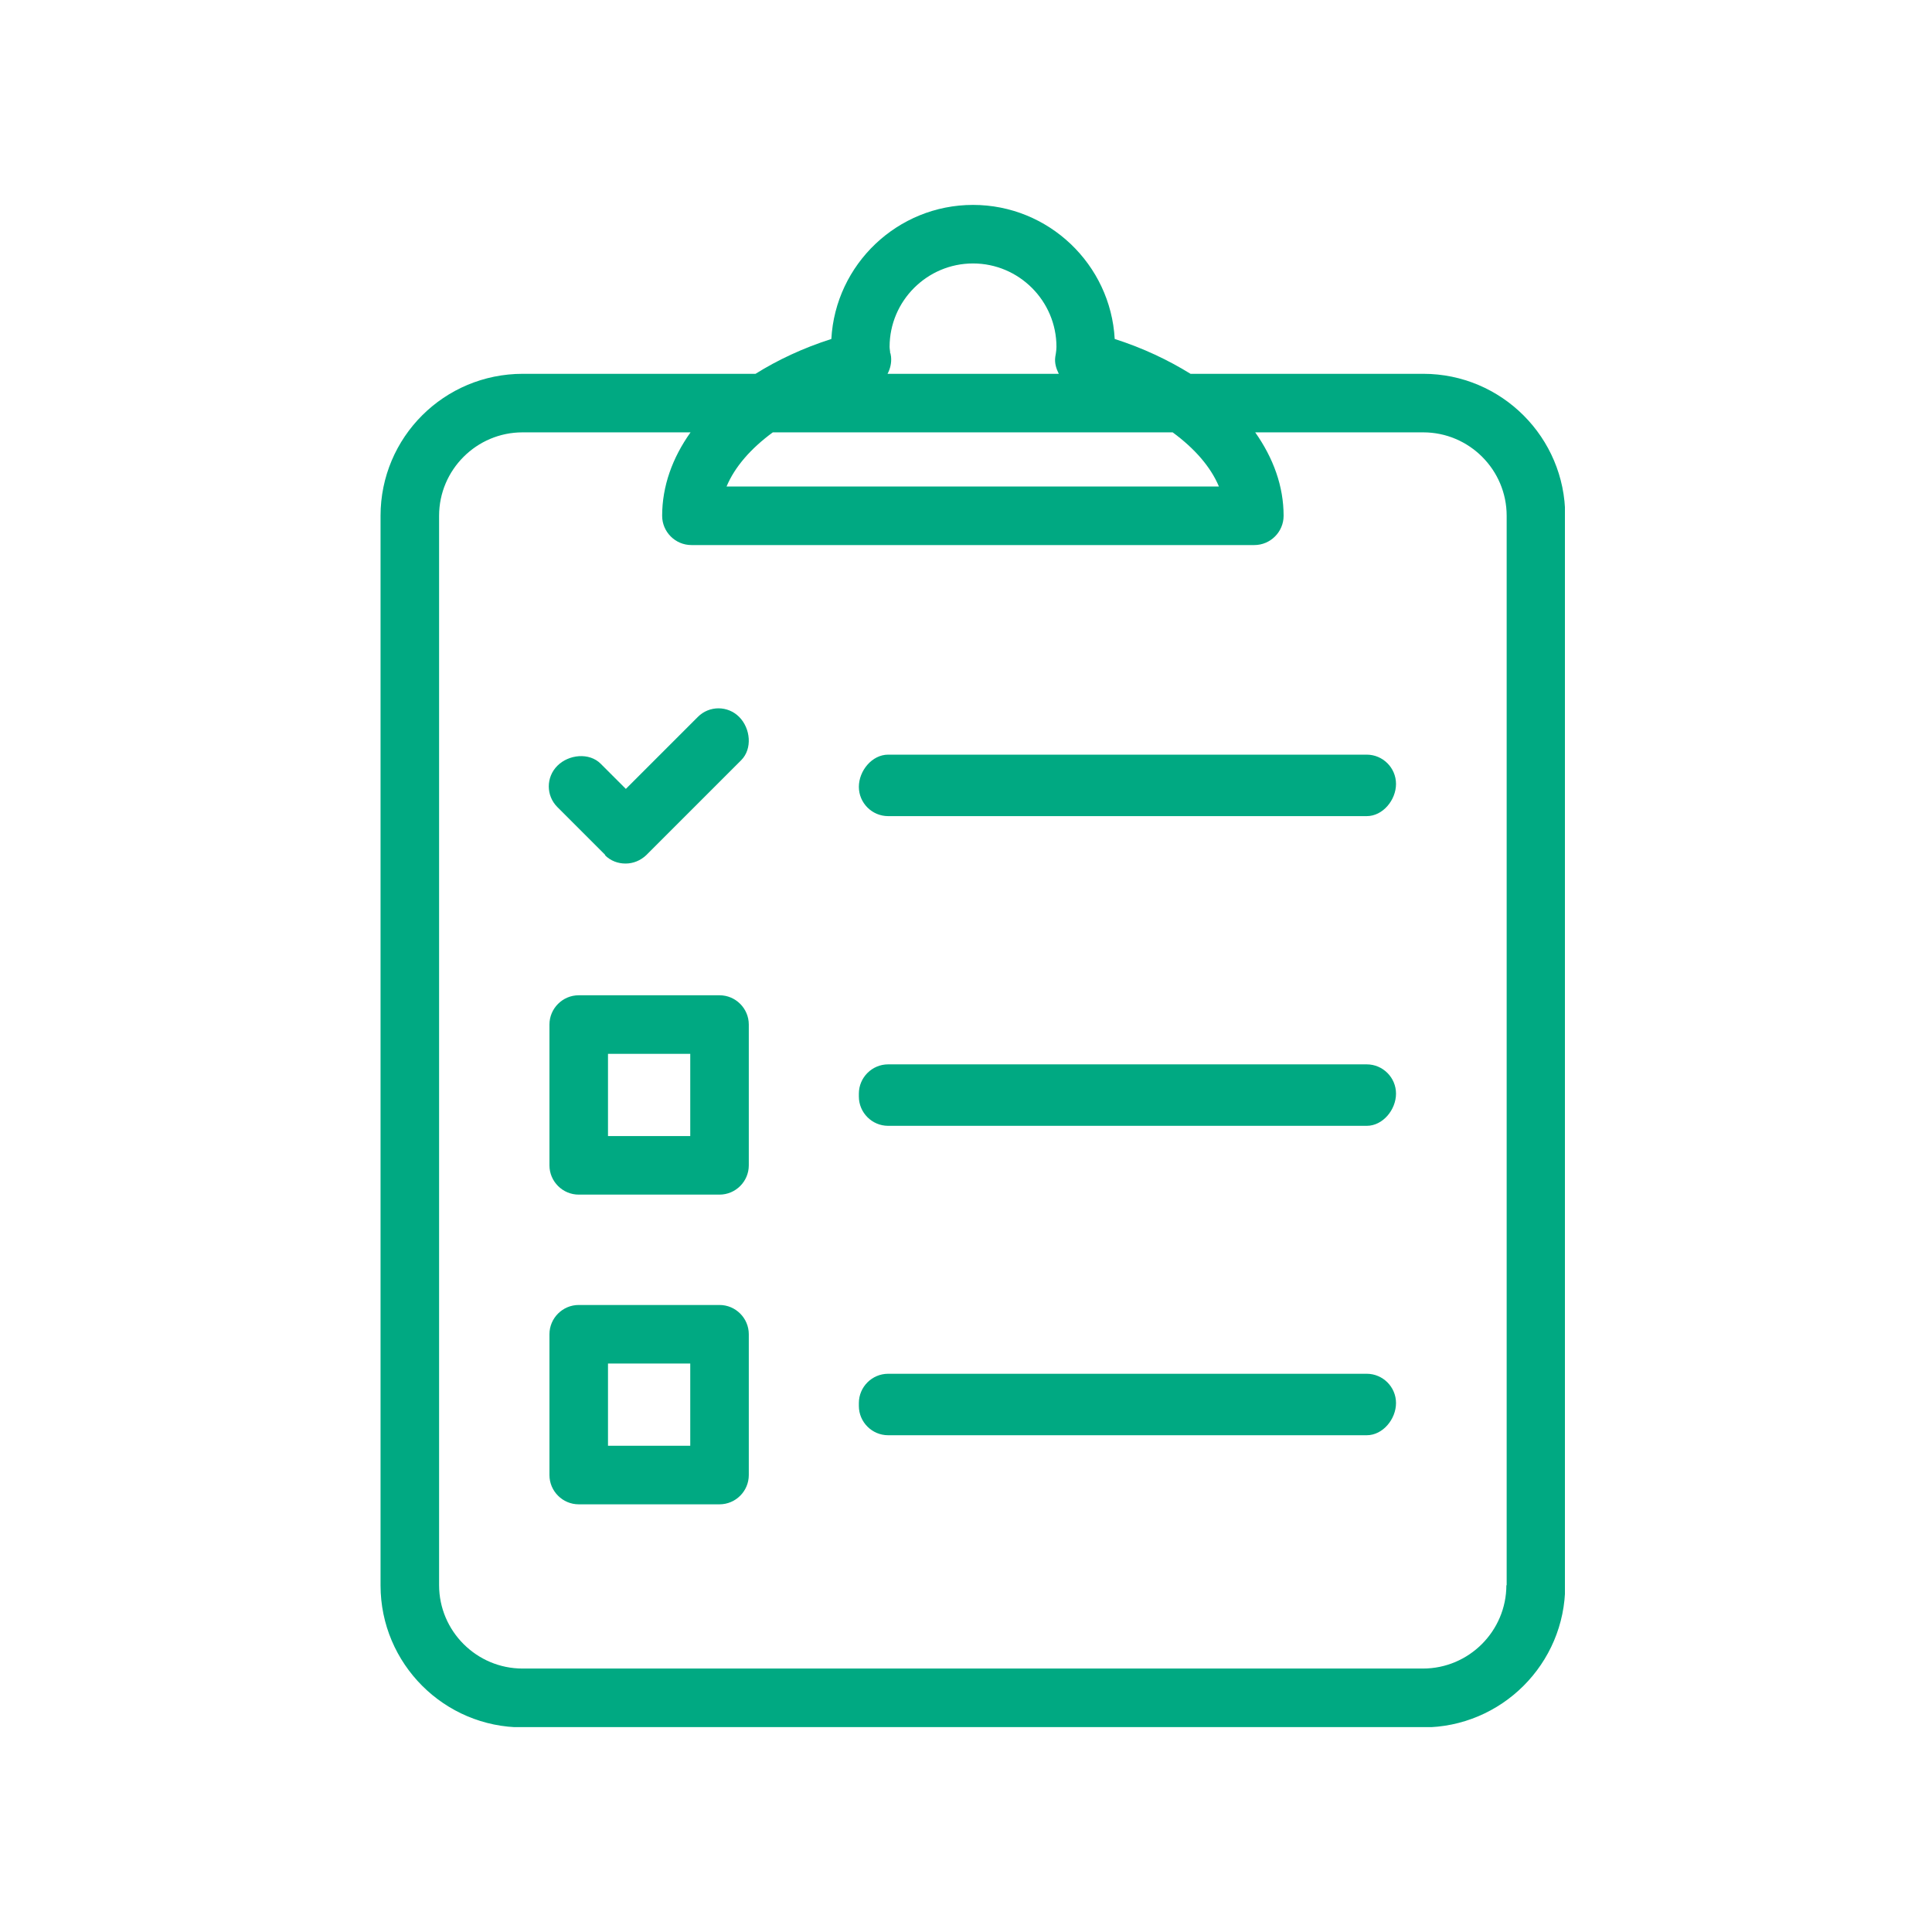
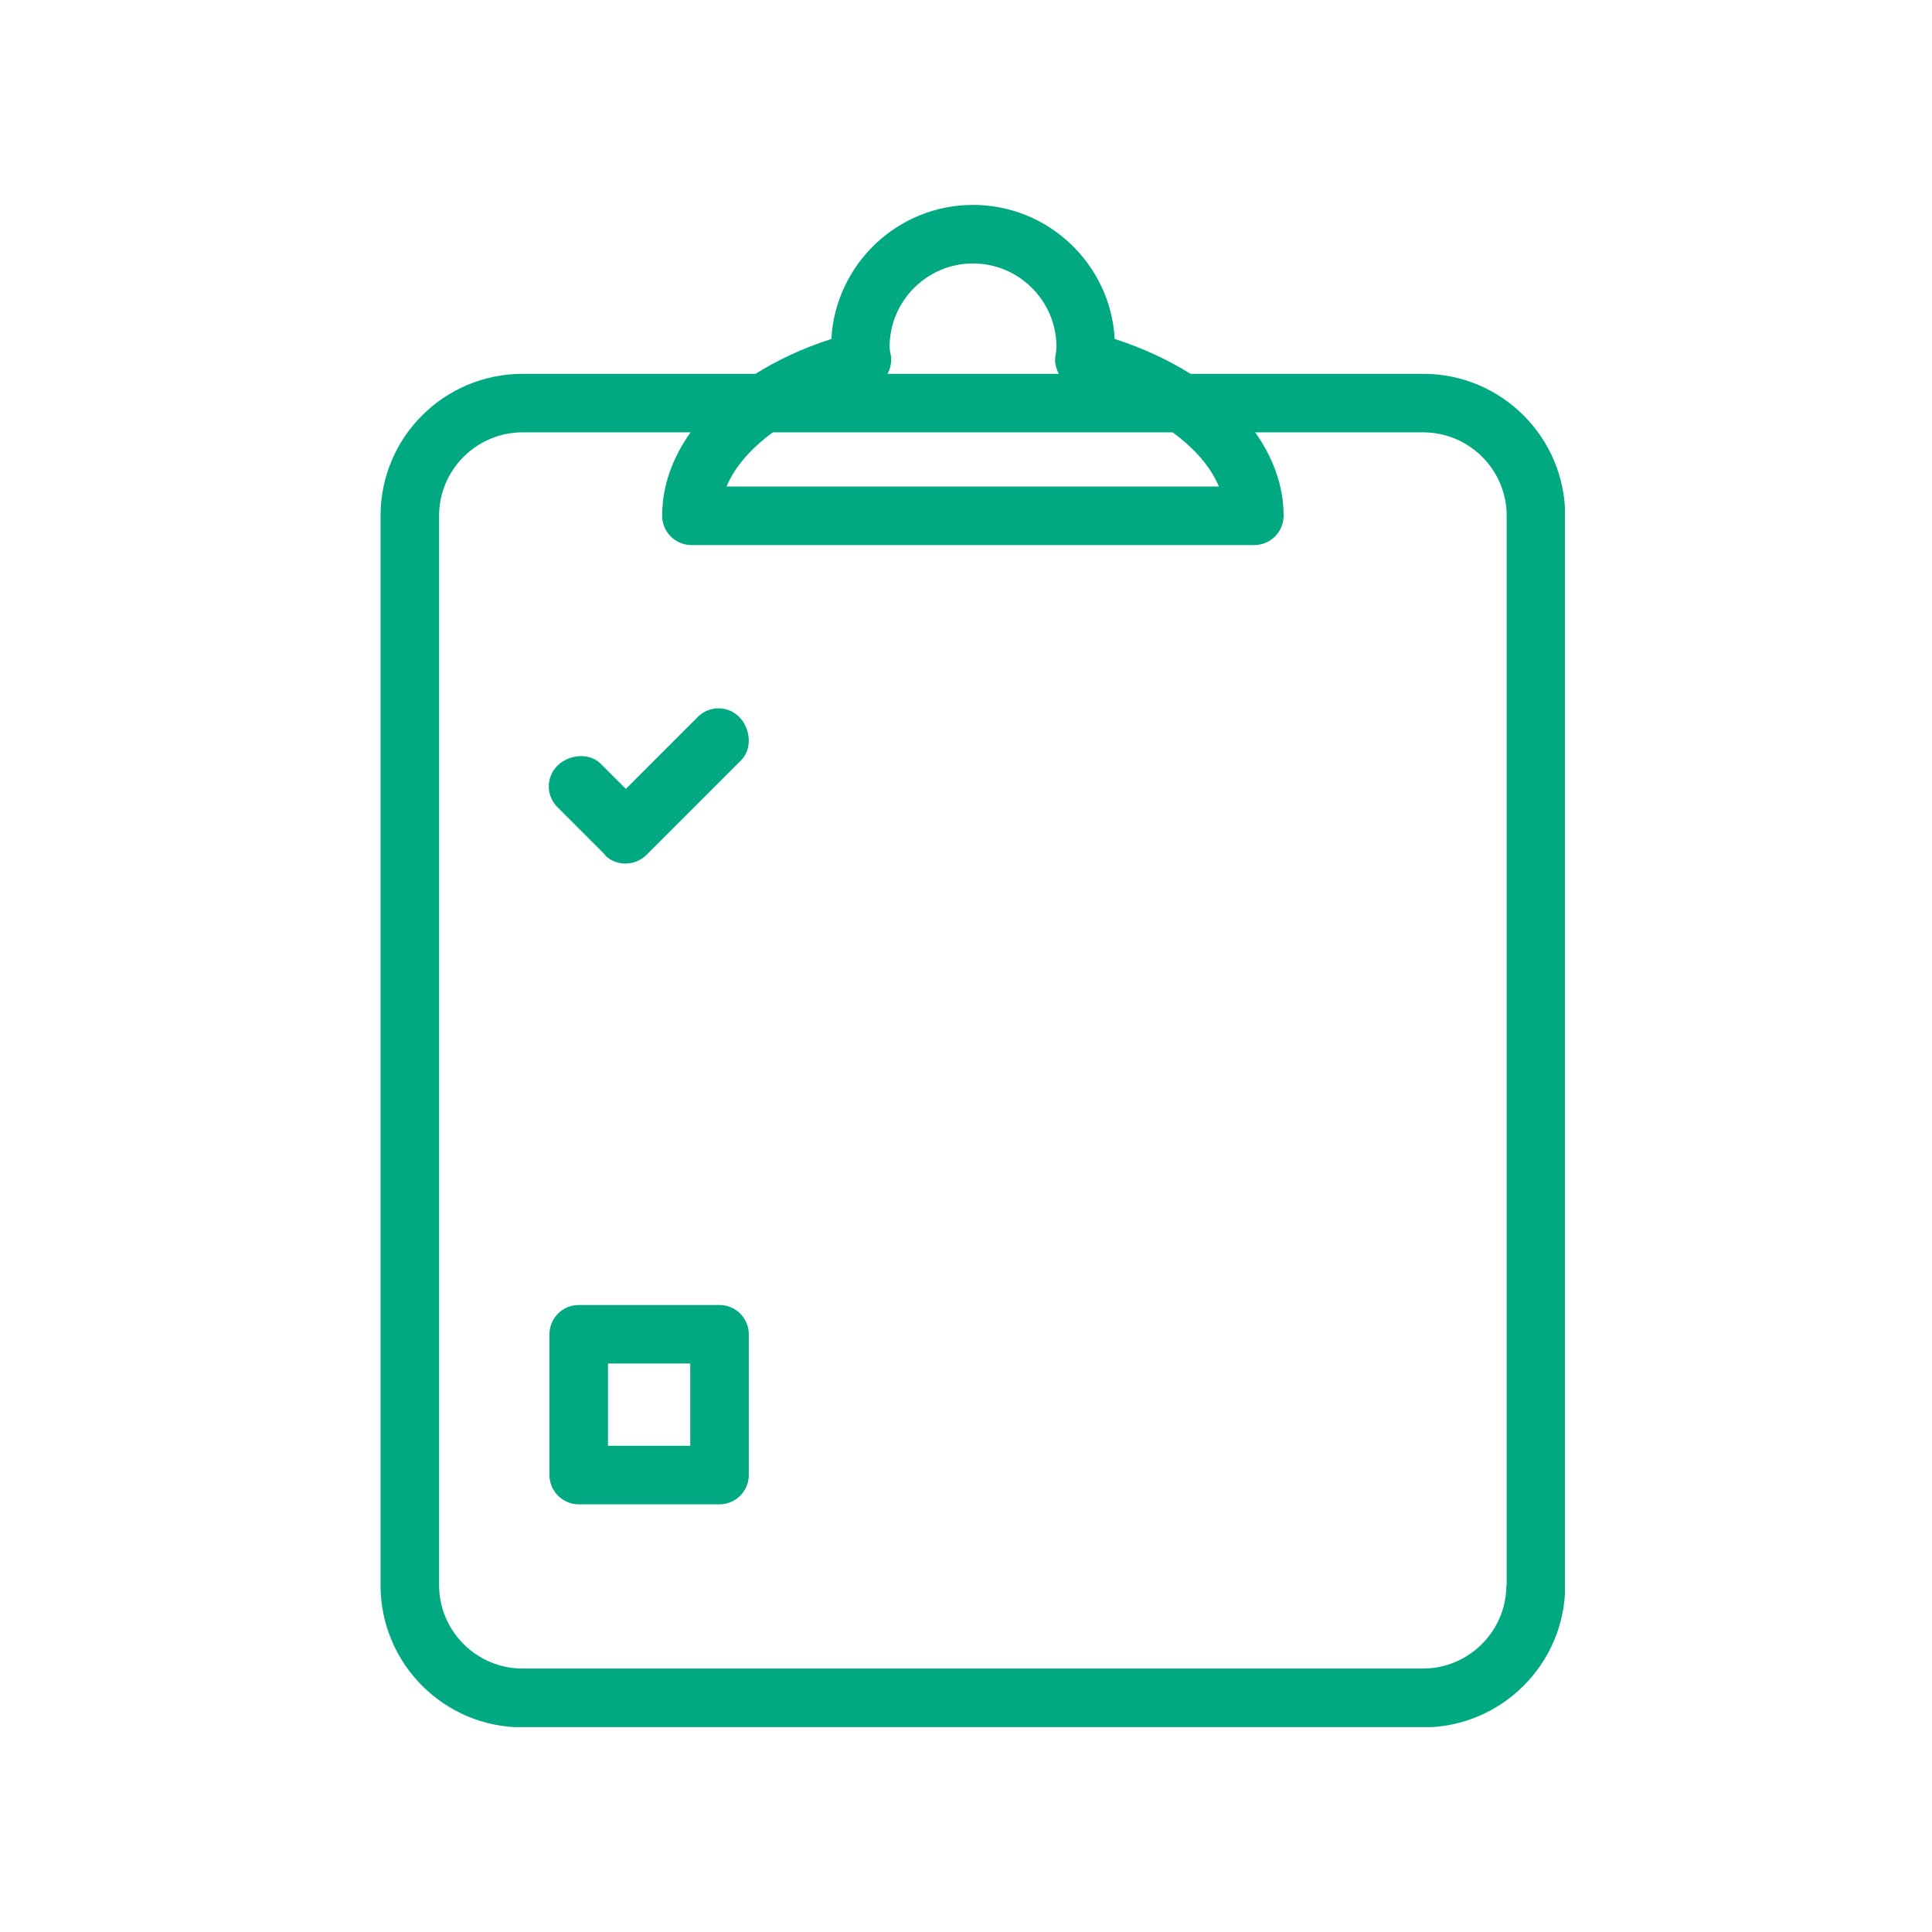
<svg xmlns="http://www.w3.org/2000/svg" width="66" height="66" viewBox="0 0 66 66" fill="none">
  <g clip-path="url(#clip0_5165_2002)">
    <path d="M48.62 12.77H40.67C39.91 12.3 39.05 11.89 38.08 11.58C37.94 9.03 35.82 7 33.24 7C30.66 7 28.54 9.03 28.4 11.58C27.43 11.89 26.56 12.3 25.81 12.77H17.86C15.17 12.77 13 14.94 13 17.62V54.16C13 56.83 15.17 59.01 17.85 59.01H48.62C51.29 59.01 53.47 56.84 53.47 54.16V17.62C53.47 14.95 51.3 12.77 48.62 12.77ZM41.64 16.62H24.82C25.1 15.95 25.65 15.32 26.4 14.77H40.06C40.81 15.32 41.36 15.95 41.64 16.62ZM30.41 12.07C30.41 12 30.39 11.92 30.39 11.85C30.39 10.28 31.67 9 33.24 9C34.81 9 36.09 10.28 36.09 11.85C36.09 11.93 36.08 12 36.07 12.07L36.05 12.19C36.02 12.4 36.08 12.59 36.17 12.77H30.32C30.41 12.6 30.46 12.4 30.44 12.19L30.42 12.07H30.41ZM51.46 54.15C51.46 55.72 50.18 57 48.61 57H17.85C16.28 57 15 55.72 15 54.15V17.62C15 16.05 16.28 14.77 17.85 14.77H23.59C22.97 15.64 22.62 16.61 22.62 17.62C22.62 18.17 23.07 18.62 23.62 18.62H42.85C43.4 18.62 43.85 18.17 43.85 17.62C43.85 16.61 43.5 15.65 42.88 14.77H48.62C50.19 14.77 51.47 16.05 51.47 17.62V54.16L51.46 54.15Z" fill="#00A982" />
-     <path d="M24.58 34H19.77C19.22 34 18.77 34.45 18.77 35V39.81C18.77 40.36 19.22 40.81 19.77 40.81H24.58C25.13 40.81 25.58 40.36 25.58 39.81V35C25.58 34.45 25.13 34 24.58 34ZM23.58 38.81H20.77V36H23.58V38.81Z" fill="#00A982" />
    <path d="M24.58 44.58H19.77C19.22 44.58 18.77 45.03 18.77 45.58V50.39C18.77 50.94 19.22 51.39 19.77 51.39H24.58C25.13 51.39 25.58 50.94 25.58 50.39V45.58C25.58 45.03 25.13 44.58 24.58 44.58ZM23.58 49.39H20.77V46.58H23.58V49.39Z" fill="#00A982" />
-     <path d="M46.69 36.36H30.34C29.79 36.36 29.34 36.81 29.34 37.36V37.46C29.34 38.01 29.79 38.46 30.34 38.46H46.69C47.24 38.46 47.69 37.91 47.69 37.36C47.69 36.81 47.24 36.36 46.69 36.36Z" fill="#00A982" />
-     <path d="M46.69 46.93H30.34C29.79 46.93 29.34 47.38 29.34 47.93V48.03C29.34 48.58 29.79 49.03 30.34 49.03H46.69C47.24 49.03 47.69 48.48 47.69 47.93C47.69 47.38 47.24 46.93 46.69 46.93Z" fill="#00A982" />
    <path d="M20.66 29.21C20.86 29.41 21.11 29.5 21.37 29.5C21.63 29.5 21.88 29.4 22.08 29.21L25.32 25.97C25.71 25.58 25.64 24.88 25.25 24.49C24.86 24.1 24.23 24.1 23.84 24.49L21.38 26.95L20.52 26.09C20.13 25.7 19.43 25.77 19.04 26.16C18.65 26.55 18.65 27.18 19.04 27.57L20.68 29.21H20.66Z" fill="#00A982" />
-     <path d="M46.69 25.78H30.34C29.79 25.78 29.34 26.33 29.34 26.88C29.34 27.43 29.79 27.88 30.34 27.88H46.69C47.24 27.88 47.69 27.33 47.69 26.78C47.69 26.23 47.24 25.78 46.69 25.78Z" fill="#00A982" />
  </g>
  <defs>
    <clipPath id="clip0_5165_2002">
      <rect width="40.46" height="52" fill="white" transform="translate(13 7)" />
    </clipPath>
  </defs>
</svg>